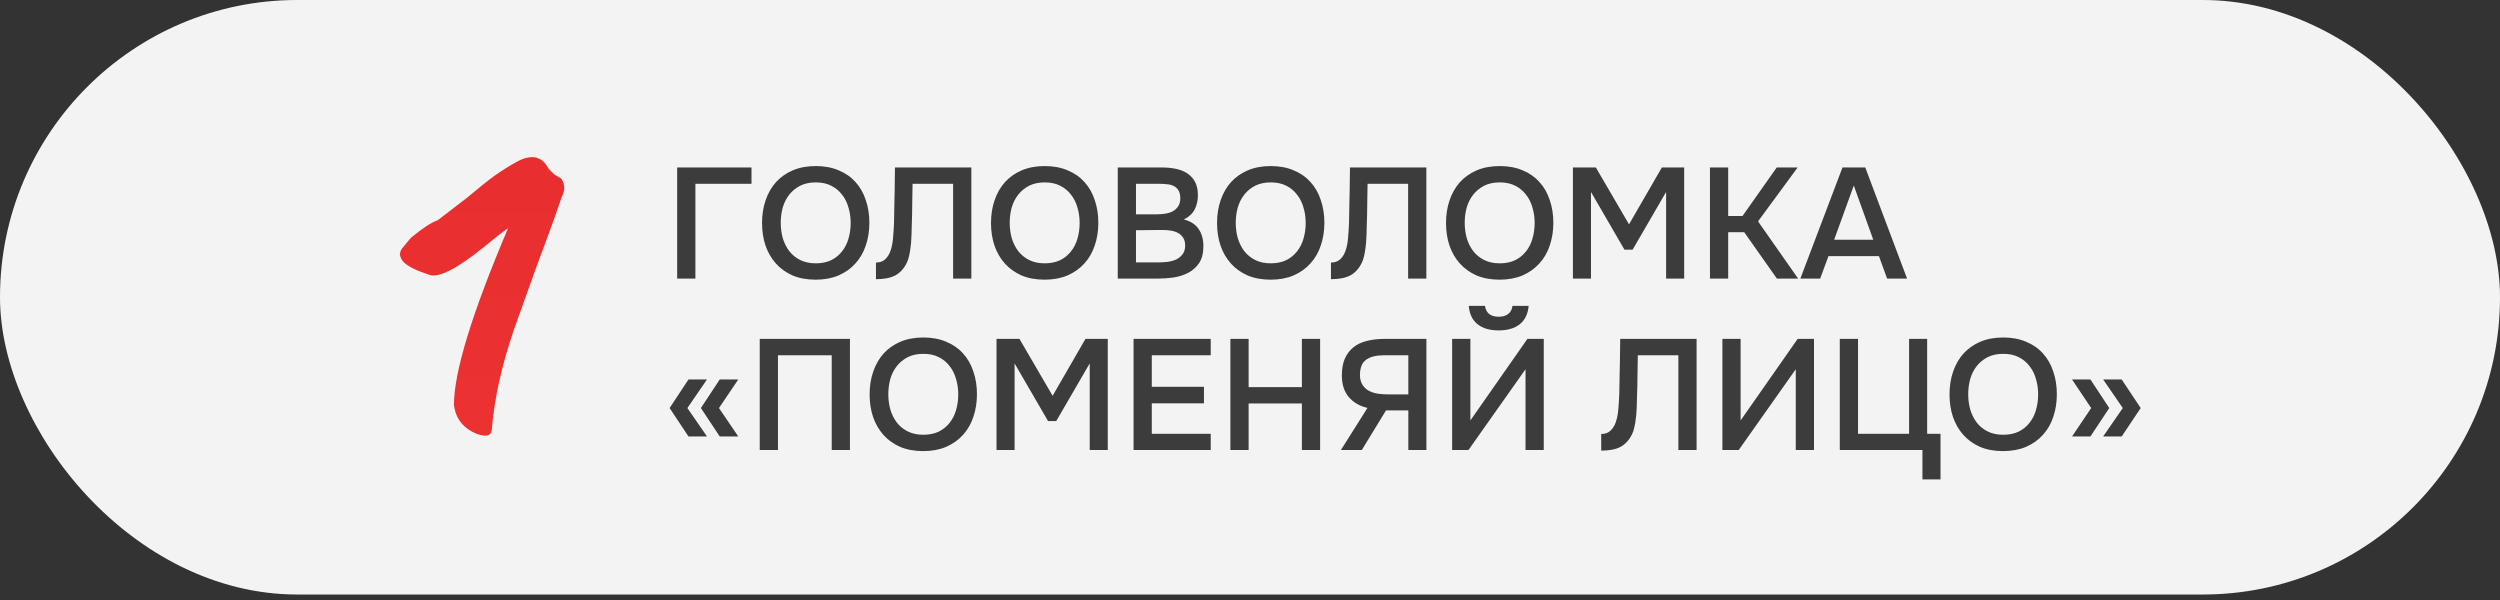
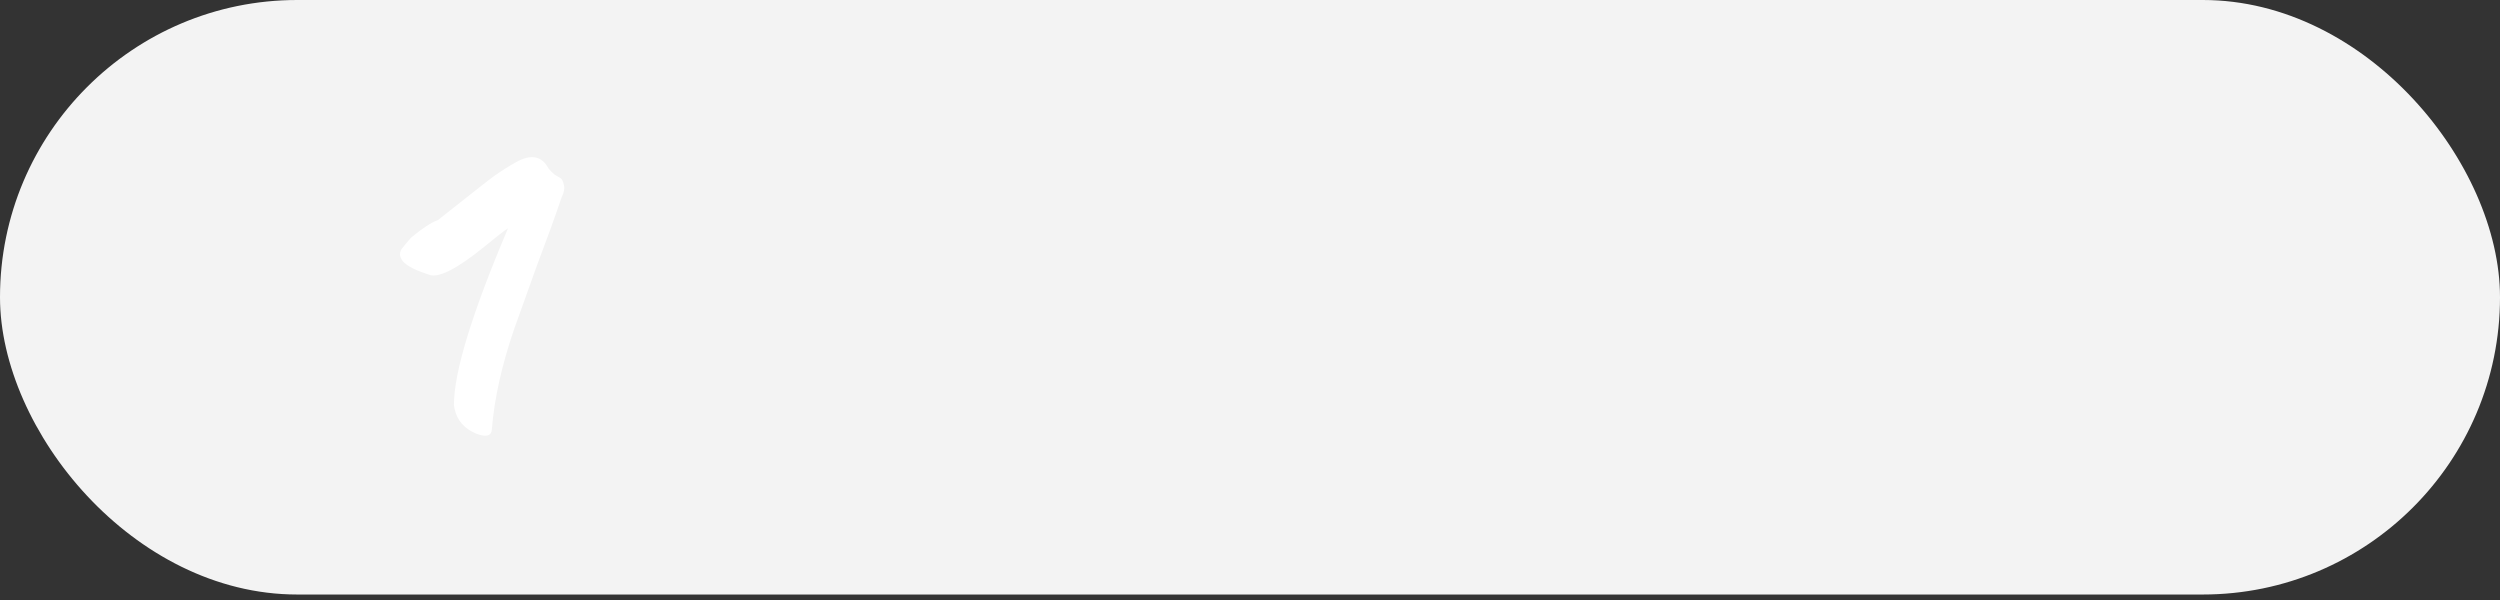
<svg xmlns="http://www.w3.org/2000/svg" width="350" height="84" viewBox="0 0 350 84" fill="none">
  <rect x="0" y="0" width="350" height="84" fill="#333333" stroke="none" />
  <rect width="350" height="83.232" rx="41.616" fill="#F3F3F3" />
-   <path d="M94.804 39V23.446H105.21V25.734H97.356V39H94.804ZM114.188 39.154C112.971 39.154 111.893 38.956 110.954 38.56C110.03 38.149 109.253 37.592 108.622 36.888C107.992 36.184 107.508 35.348 107.17 34.38C106.848 33.412 106.686 32.356 106.686 31.212C106.686 30.053 106.855 28.99 107.192 28.022C107.53 27.039 108.014 26.196 108.644 25.492C109.29 24.788 110.074 24.238 110.998 23.842C111.937 23.446 113.008 23.248 114.21 23.248C115.413 23.248 116.476 23.446 117.4 23.842C118.339 24.223 119.124 24.766 119.754 25.47C120.4 26.174 120.884 27.017 121.206 28C121.544 28.968 121.712 30.031 121.712 31.19C121.712 32.334 121.544 33.397 121.206 34.38C120.884 35.348 120.4 36.184 119.754 36.888C119.124 37.592 118.339 38.149 117.4 38.56C116.462 38.956 115.391 39.154 114.188 39.154ZM114.21 25.536C113.374 25.536 112.648 25.69 112.032 25.998C111.431 26.306 110.925 26.717 110.514 27.23C110.104 27.743 109.796 28.345 109.59 29.034C109.4 29.723 109.304 30.442 109.304 31.19C109.304 31.938 109.4 32.657 109.59 33.346C109.796 34.021 110.096 34.622 110.492 35.15C110.903 35.678 111.416 36.096 112.032 36.404C112.648 36.712 113.374 36.866 114.21 36.866C115.032 36.866 115.75 36.719 116.366 36.426C116.982 36.118 117.488 35.707 117.884 35.194C118.295 34.681 118.596 34.087 118.786 33.412C118.992 32.723 119.094 31.989 119.094 31.212C119.094 30.449 118.992 29.731 118.786 29.056C118.596 28.367 118.295 27.765 117.884 27.252C117.488 26.724 116.982 26.306 116.366 25.998C115.765 25.69 115.046 25.536 114.21 25.536ZM133.436 39V25.734H127.76C127.746 26.189 127.738 26.607 127.738 26.988C127.738 27.355 127.731 27.787 127.716 28.286C127.716 28.785 127.709 29.349 127.694 29.98C127.68 30.611 127.658 31.344 127.628 32.18C127.628 32.576 127.614 32.987 127.584 33.412C127.57 33.823 127.533 34.233 127.474 34.644C127.43 35.055 127.364 35.443 127.276 35.81C127.203 36.177 127.093 36.507 126.946 36.8C126.55 37.607 126.015 38.193 125.34 38.56C124.666 38.912 123.764 39.088 122.634 39.088V36.756C123.192 36.756 123.632 36.595 123.954 36.272C124.292 35.949 124.541 35.531 124.702 35.018C124.878 34.49 124.988 33.896 125.032 33.236C125.091 32.561 125.135 31.879 125.164 31.19C125.179 30.251 125.194 29.423 125.208 28.704C125.223 27.971 125.238 27.303 125.252 26.702C125.267 26.101 125.274 25.543 125.274 25.03C125.274 24.502 125.282 23.974 125.296 23.446H135.988V39H133.436ZM146.243 39.154C145.026 39.154 143.948 38.956 143.009 38.56C142.085 38.149 141.308 37.592 140.677 36.888C140.046 36.184 139.562 35.348 139.225 34.38C138.902 33.412 138.741 32.356 138.741 31.212C138.741 30.053 138.91 28.99 139.247 28.022C139.584 27.039 140.068 26.196 140.699 25.492C141.344 24.788 142.129 24.238 143.053 23.842C143.992 23.446 145.062 23.248 146.265 23.248C147.468 23.248 148.531 23.446 149.455 23.842C150.394 24.223 151.178 24.766 151.809 25.47C152.454 26.174 152.938 27.017 153.261 28C153.598 28.968 153.767 30.031 153.767 31.19C153.767 32.334 153.598 33.397 153.261 34.38C152.938 35.348 152.454 36.184 151.809 36.888C151.178 37.592 150.394 38.149 149.455 38.56C148.516 38.956 147.446 39.154 146.243 39.154ZM146.265 25.536C145.429 25.536 144.703 25.69 144.087 25.998C143.486 26.306 142.98 26.717 142.569 27.23C142.158 27.743 141.85 28.345 141.645 29.034C141.454 29.723 141.359 30.442 141.359 31.19C141.359 31.938 141.454 32.657 141.645 33.346C141.85 34.021 142.151 34.622 142.547 35.15C142.958 35.678 143.471 36.096 144.087 36.404C144.703 36.712 145.429 36.866 146.265 36.866C147.086 36.866 147.805 36.719 148.421 36.426C149.037 36.118 149.543 35.707 149.939 35.194C150.35 34.681 150.65 34.087 150.841 33.412C151.046 32.723 151.149 31.989 151.149 31.212C151.149 30.449 151.046 29.731 150.841 29.056C150.65 28.367 150.35 27.765 149.939 27.252C149.543 26.724 149.037 26.306 148.421 25.998C147.82 25.69 147.101 25.536 146.265 25.536ZM156.485 39V23.446H162.667C163.327 23.446 163.958 23.505 164.559 23.622C165.175 23.739 165.71 23.945 166.165 24.238C166.634 24.531 167.008 24.927 167.287 25.426C167.566 25.925 167.705 26.563 167.705 27.34C167.705 28.088 167.551 28.755 167.243 29.342C166.935 29.929 166.429 30.391 165.725 30.728C166.678 30.963 167.375 31.41 167.815 32.07C168.255 32.715 168.475 33.507 168.475 34.446C168.475 35.429 168.277 36.221 167.881 36.822C167.485 37.409 166.979 37.863 166.363 38.186C165.747 38.509 165.065 38.729 164.317 38.846C163.584 38.949 162.88 39 162.205 39H156.485ZM159.037 25.734V30.002H162.007C162.374 30.002 162.748 29.973 163.129 29.914C163.525 29.855 163.877 29.745 164.185 29.584C164.493 29.408 164.742 29.181 164.933 28.902C165.138 28.609 165.241 28.227 165.241 27.758C165.241 27.303 165.16 26.944 164.999 26.68C164.838 26.401 164.625 26.196 164.361 26.064C164.097 25.917 163.789 25.829 163.437 25.8C163.1 25.756 162.748 25.734 162.381 25.734H159.037ZM159.037 36.734H162.161C162.557 36.734 162.975 36.712 163.415 36.668C163.87 36.609 164.28 36.499 164.647 36.338C165.014 36.162 165.314 35.92 165.549 35.612C165.798 35.304 165.923 34.886 165.923 34.358C165.923 33.918 165.828 33.559 165.637 33.28C165.461 32.987 165.226 32.767 164.933 32.62C164.64 32.459 164.31 32.349 163.943 32.29C163.591 32.231 163.232 32.202 162.865 32.202C162.542 32.202 162.22 32.202 161.897 32.202L160.005 32.224C159.682 32.224 159.36 32.224 159.037 32.224V36.734ZM177.889 39.154C176.672 39.154 175.594 38.956 174.655 38.56C173.731 38.149 172.954 37.592 172.323 36.888C171.693 36.184 171.209 35.348 170.871 34.38C170.549 33.412 170.387 32.356 170.387 31.212C170.387 30.053 170.556 28.99 170.893 28.022C171.231 27.039 171.715 26.196 172.345 25.492C172.991 24.788 173.775 24.238 174.699 23.842C175.638 23.446 176.709 23.248 177.911 23.248C179.114 23.248 180.177 23.446 181.101 23.842C182.04 24.223 182.825 24.766 183.455 25.47C184.101 26.174 184.585 27.017 184.907 28C185.245 28.968 185.413 30.031 185.413 31.19C185.413 32.334 185.245 33.397 184.907 34.38C184.585 35.348 184.101 36.184 183.455 36.888C182.825 37.592 182.04 38.149 181.101 38.56C180.163 38.956 179.092 39.154 177.889 39.154ZM177.911 25.536C177.075 25.536 176.349 25.69 175.733 25.998C175.132 26.306 174.626 26.717 174.215 27.23C173.805 27.743 173.497 28.345 173.291 29.034C173.101 29.723 173.005 30.442 173.005 31.19C173.005 31.938 173.101 32.657 173.291 33.346C173.497 34.021 173.797 34.622 174.193 35.15C174.604 35.678 175.117 36.096 175.733 36.404C176.349 36.712 177.075 36.866 177.911 36.866C178.733 36.866 179.451 36.719 180.067 36.426C180.683 36.118 181.189 35.707 181.585 35.194C181.996 34.681 182.297 34.087 182.487 33.412C182.693 32.723 182.795 31.989 182.795 31.212C182.795 30.449 182.693 29.731 182.487 29.056C182.297 28.367 181.996 27.765 181.585 27.252C181.189 26.724 180.683 26.306 180.067 25.998C179.466 25.69 178.747 25.536 177.911 25.536ZM197.137 39V25.734H191.461C191.447 26.189 191.439 26.607 191.439 26.988C191.439 27.355 191.432 27.787 191.417 28.286C191.417 28.785 191.41 29.349 191.395 29.98C191.381 30.611 191.359 31.344 191.329 32.18C191.329 32.576 191.315 32.987 191.285 33.412C191.271 33.823 191.234 34.233 191.175 34.644C191.131 35.055 191.065 35.443 190.977 35.81C190.904 36.177 190.794 36.507 190.647 36.8C190.251 37.607 189.716 38.193 189.041 38.56C188.367 38.912 187.465 39.088 186.335 39.088V36.756C186.893 36.756 187.333 36.595 187.655 36.272C187.993 35.949 188.242 35.531 188.403 35.018C188.579 34.49 188.689 33.896 188.733 33.236C188.792 32.561 188.836 31.879 188.865 31.19C188.88 30.251 188.895 29.423 188.909 28.704C188.924 27.971 188.939 27.303 188.953 26.702C188.968 26.101 188.975 25.543 188.975 25.03C188.975 24.502 188.983 23.974 188.997 23.446H199.689V39H197.137ZM209.944 39.154C208.727 39.154 207.649 38.956 206.71 38.56C205.786 38.149 205.009 37.592 204.378 36.888C203.747 36.184 203.263 35.348 202.926 34.38C202.603 33.412 202.442 32.356 202.442 31.212C202.442 30.053 202.611 28.99 202.948 28.022C203.285 27.039 203.769 26.196 204.4 25.492C205.045 24.788 205.83 24.238 206.754 23.842C207.693 23.446 208.763 23.248 209.966 23.248C211.169 23.248 212.232 23.446 213.156 23.842C214.095 24.223 214.879 24.766 215.51 25.47C216.155 26.174 216.639 27.017 216.962 28C217.299 28.968 217.468 30.031 217.468 31.19C217.468 32.334 217.299 33.397 216.962 34.38C216.639 35.348 216.155 36.184 215.51 36.888C214.879 37.592 214.095 38.149 213.156 38.56C212.217 38.956 211.147 39.154 209.944 39.154ZM209.966 25.536C209.13 25.536 208.404 25.69 207.788 25.998C207.187 26.306 206.681 26.717 206.27 27.23C205.859 27.743 205.551 28.345 205.346 29.034C205.155 29.723 205.06 30.442 205.06 31.19C205.06 31.938 205.155 32.657 205.346 33.346C205.551 34.021 205.852 34.622 206.248 35.15C206.659 35.678 207.172 36.096 207.788 36.404C208.404 36.712 209.13 36.866 209.966 36.866C210.787 36.866 211.506 36.719 212.122 36.426C212.738 36.118 213.244 35.707 213.64 35.194C214.051 34.681 214.351 34.087 214.542 33.412C214.747 32.723 214.85 31.989 214.85 31.212C214.85 30.449 214.747 29.731 214.542 29.056C214.351 28.367 214.051 27.765 213.64 27.252C213.244 26.724 212.738 26.306 212.122 25.998C211.521 25.69 210.802 25.536 209.966 25.536ZM220.208 39V23.446H223.42L228.062 31.41L232.66 23.446H235.784V39H233.254V26.878L228.568 34.952H227.424L222.738 26.878V39H220.208ZM241.946 39H239.394V23.446H241.946V30.244H243.948L248.744 23.446H251.67L246.126 30.992L251.736 39H248.766L244.19 32.51H241.946V39ZM261.137 23.446L266.989 39H264.195L263.051 35.854H255.989L254.823 39H252.051L257.947 23.446H261.137ZM262.259 33.566L259.531 25.976L256.781 33.566H262.259ZM98.984 61.108H96.388L93.748 57.126L96.388 53.122H98.984L96.234 57.126L98.984 61.108ZM103.362 61.108H100.766L98.126 57.126L100.766 53.122H103.362L100.656 57.126L103.362 61.108ZM118.991 63H116.439V49.734H108.915V63H106.363V47.446H118.991V63ZM129.249 63.154C128.031 63.154 126.953 62.956 126.015 62.56C125.091 62.149 124.313 61.592 123.683 60.888C123.052 60.184 122.568 59.348 122.231 58.38C121.908 57.412 121.747 56.356 121.747 55.212C121.747 54.053 121.915 52.99 122.253 52.022C122.59 51.039 123.074 50.196 123.705 49.492C124.35 48.788 125.135 48.238 126.059 47.842C126.997 47.446 128.068 47.248 129.271 47.248C130.473 47.248 131.537 47.446 132.461 47.842C133.399 48.223 134.184 48.766 134.815 49.47C135.46 50.174 135.944 51.017 136.267 52C136.604 52.968 136.773 54.031 136.773 55.19C136.773 56.334 136.604 57.397 136.267 58.38C135.944 59.348 135.46 60.184 134.815 60.888C134.184 61.592 133.399 62.149 132.461 62.56C131.522 62.956 130.451 63.154 129.249 63.154ZM129.271 49.536C128.435 49.536 127.709 49.69 127.093 49.998C126.491 50.306 125.985 50.717 125.575 51.23C125.164 51.743 124.856 52.345 124.651 53.034C124.46 53.723 124.365 54.442 124.365 55.19C124.365 55.938 124.46 56.657 124.651 57.346C124.856 58.021 125.157 58.622 125.553 59.15C125.963 59.678 126.477 60.096 127.093 60.404C127.709 60.712 128.435 60.866 129.271 60.866C130.092 60.866 130.811 60.719 131.427 60.426C132.043 60.118 132.549 59.707 132.945 59.194C133.355 58.681 133.656 58.087 133.847 57.412C134.052 56.723 134.155 55.989 134.155 55.212C134.155 54.449 134.052 53.731 133.847 53.056C133.656 52.367 133.355 51.765 132.945 51.252C132.549 50.724 132.043 50.306 131.427 49.998C130.825 49.69 130.107 49.536 129.271 49.536ZM139.513 63V47.446H142.725L147.367 55.41L151.965 47.446H155.089V63H152.559V50.878L147.873 58.952H146.729L142.043 50.878V63H139.513ZM158.699 63V47.446H169.501V49.734H161.251V54.156H168.555V56.466H161.251V60.734H169.501V63H158.699ZM174.807 54.2H182.265V47.446H184.817V63H182.265V56.488H174.807V63H172.255V47.446H174.807V54.2ZM194.043 57.456L190.655 63H187.729L191.447 57.104C190.347 56.855 189.474 56.349 188.829 55.586C188.184 54.823 187.861 53.819 187.861 52.572C187.861 51.633 188 50.841 188.279 50.196C188.572 49.551 188.976 49.023 189.489 48.612C190.002 48.201 190.626 47.908 191.359 47.732C192.092 47.541 192.906 47.446 193.801 47.446H199.697V63H197.167V57.456H194.043ZM197.167 55.212V49.734H193.801C192.672 49.734 191.821 49.947 191.249 50.372C190.677 50.783 190.391 51.509 190.391 52.55C190.406 53.107 190.538 53.569 190.787 53.936C191.036 54.288 191.344 54.559 191.711 54.75C192.078 54.926 192.488 55.051 192.943 55.124C193.412 55.183 193.86 55.212 194.285 55.212H197.167ZM209.834 44.344C210.377 44.344 210.817 44.212 211.154 43.948C211.491 43.684 211.689 43.31 211.748 42.826H214.014C213.911 43.955 213.493 44.813 212.76 45.4C212.027 45.972 211.044 46.258 209.812 46.258C208.58 46.258 207.597 45.972 206.864 45.4C206.131 44.813 205.72 43.955 205.632 42.826H207.898C207.971 43.325 208.169 43.706 208.492 43.97C208.829 44.219 209.277 44.344 209.834 44.344ZM203.3 63V47.446H205.852V58.864L213.838 47.446H216.126V63H213.574V51.692L205.588 63H203.3ZM234.971 63V49.734H229.295C229.281 50.189 229.273 50.607 229.273 50.988C229.273 51.355 229.266 51.787 229.251 52.286C229.251 52.785 229.244 53.349 229.229 53.98C229.215 54.611 229.193 55.344 229.163 56.18C229.163 56.576 229.149 56.987 229.119 57.412C229.105 57.823 229.068 58.233 229.009 58.644C228.965 59.055 228.899 59.443 228.811 59.81C228.738 60.177 228.628 60.507 228.481 60.8C228.085 61.607 227.55 62.193 226.875 62.56C226.201 62.912 225.299 63.088 224.169 63.088V60.756C224.727 60.756 225.167 60.595 225.489 60.272C225.827 59.949 226.076 59.531 226.237 59.018C226.413 58.49 226.523 57.896 226.567 57.236C226.626 56.561 226.67 55.879 226.699 55.19C226.714 54.251 226.729 53.423 226.743 52.704C226.758 51.971 226.773 51.303 226.787 50.702C226.802 50.101 226.809 49.543 226.809 49.03C226.809 48.502 226.817 47.974 226.831 47.446H237.523V63H234.971ZM241.134 63V47.446H243.686V58.864L251.672 47.446H253.96V63H251.408V51.692L243.422 63H241.134ZM257.57 63V47.446H260.122V60.734H267.272V47.446H269.802V60.734H271.672V67.114H269.142V63H257.57ZM280.434 63.154C279.217 63.154 278.139 62.956 277.2 62.56C276.276 62.149 275.499 61.592 274.868 60.888C274.238 60.184 273.754 59.348 273.416 58.38C273.094 57.412 272.932 56.356 272.932 55.212C272.932 54.053 273.101 52.99 273.438 52.022C273.776 51.039 274.26 50.196 274.89 49.492C275.536 48.788 276.32 48.238 277.244 47.842C278.183 47.446 279.254 47.248 280.456 47.248C281.659 47.248 282.722 47.446 283.646 47.842C284.585 48.223 285.37 48.766 286 49.47C286.646 50.174 287.13 51.017 287.452 52C287.79 52.968 287.958 54.031 287.958 55.19C287.958 56.334 287.79 57.397 287.452 58.38C287.13 59.348 286.646 60.184 286 60.888C285.37 61.592 284.585 62.149 283.646 62.56C282.708 62.956 281.637 63.154 280.434 63.154ZM280.456 49.536C279.62 49.536 278.894 49.69 278.278 49.998C277.677 50.306 277.171 50.717 276.76 51.23C276.35 51.743 276.042 52.345 275.836 53.034C275.646 53.723 275.55 54.442 275.55 55.19C275.55 55.938 275.646 56.657 275.836 57.346C276.042 58.021 276.342 58.622 276.738 59.15C277.149 59.678 277.662 60.096 278.278 60.404C278.894 60.712 279.62 60.866 280.456 60.866C281.278 60.866 281.996 60.719 282.612 60.426C283.228 60.118 283.734 59.707 284.13 59.194C284.541 58.681 284.842 58.087 285.032 57.412C285.238 56.723 285.34 55.989 285.34 55.212C285.34 54.449 285.238 53.731 285.032 53.056C284.842 52.367 284.541 51.765 284.13 51.252C283.734 50.724 283.228 50.306 282.612 49.998C282.011 49.69 281.292 49.536 280.456 49.536ZM290.083 53.122H292.657L295.297 57.126L292.657 61.108H290.083L292.767 57.126L290.083 53.122ZM294.439 53.122H297.035L299.697 57.126L297.035 61.108H294.439L297.189 57.126L294.439 53.122Z" fill="#3C3C3C" />
-   <path d="M68.859 60.105C68.801 61.037 68.076 61.241 66.683 60.717C65 60.018 63.984 58.852 63.636 57.221L63.549 56.697C63.549 52.094 66.073 43.849 71.122 31.963C70.716 32.196 69.555 33.099 67.64 34.673C63.81 37.761 61.257 39.013 59.98 38.431C58.355 37.906 57.224 37.353 56.585 36.77C55.947 36.129 55.831 35.488 56.237 34.847C56.701 34.265 57.136 33.74 57.543 33.274C59.168 31.934 60.415 31.118 61.286 30.827L65.377 27.681C67.118 26.224 68.395 25.205 69.207 24.622C70.194 23.923 71.209 23.282 72.254 22.699C74.343 21.534 75.852 21.825 76.78 23.573C77.012 23.864 77.303 24.156 77.651 24.447C78.057 24.68 78.347 24.855 78.521 24.971C78.695 25.088 78.84 25.409 78.957 25.933C79.073 26.399 78.957 26.982 78.608 27.681C77.68 30.419 76.519 33.624 75.126 37.294L71.993 46.034C70.252 51.103 69.207 55.794 68.859 60.105Z" fill="white" />
-   <path d="M68.859 60.105C68.801 61.037 68.076 61.241 66.683 60.717C65 60.018 63.984 58.852 63.636 57.221L63.549 56.697C63.549 52.094 66.073 43.849 71.122 31.963C70.716 32.196 69.555 33.099 67.64 34.673C63.81 37.761 61.257 39.013 59.98 38.431C58.355 37.906 57.224 37.353 56.585 36.77C55.947 36.129 55.831 35.488 56.237 34.847C56.701 34.265 57.136 33.74 57.543 33.274C59.168 31.934 60.415 31.118 61.286 30.827L65.377 27.681C67.118 26.224 68.395 25.205 69.207 24.622C70.194 23.923 71.209 23.282 72.254 22.699C74.343 21.534 75.852 21.825 76.78 23.573C77.012 23.864 77.303 24.156 77.651 24.447C78.057 24.68 78.347 24.855 78.521 24.971C78.695 25.088 78.84 25.409 78.957 25.933C79.073 26.399 78.957 26.982 78.608 27.681C77.68 30.419 76.519 33.624 75.126 37.294L71.993 46.034C70.252 51.103 69.207 55.794 68.859 60.105Z" fill="url(#paint0_linear_97_30124)" />
+   <path d="M68.859 60.105C68.801 61.037 68.076 61.241 66.683 60.717C65 60.018 63.984 58.852 63.636 57.221L63.549 56.697C63.549 52.094 66.073 43.849 71.122 31.963C70.716 32.196 69.555 33.099 67.64 34.673C63.81 37.761 61.257 39.013 59.98 38.431C58.355 37.906 57.224 37.353 56.585 36.77C55.947 36.129 55.831 35.488 56.237 34.847C56.701 34.265 57.136 33.74 57.543 33.274C59.168 31.934 60.415 31.118 61.286 30.827C67.118 26.224 68.395 25.205 69.207 24.622C70.194 23.923 71.209 23.282 72.254 22.699C74.343 21.534 75.852 21.825 76.78 23.573C77.012 23.864 77.303 24.156 77.651 24.447C78.057 24.68 78.347 24.855 78.521 24.971C78.695 25.088 78.84 25.409 78.957 25.933C79.073 26.399 78.957 26.982 78.608 27.681C77.68 30.419 76.519 33.624 75.126 37.294L71.993 46.034C70.252 51.103 69.207 55.794 68.859 60.105Z" fill="white" />
  <defs>
    <linearGradient id="paint0_linear_97_30124" x1="63.015" y1="-45.45" x2="63.015" y2="93.489" gradientUnits="userSpaceOnUse">
      <stop stop-color="#E12828" />
      <stop offset="1" stop-color="#EF3434" />
    </linearGradient>
  </defs>
</svg>